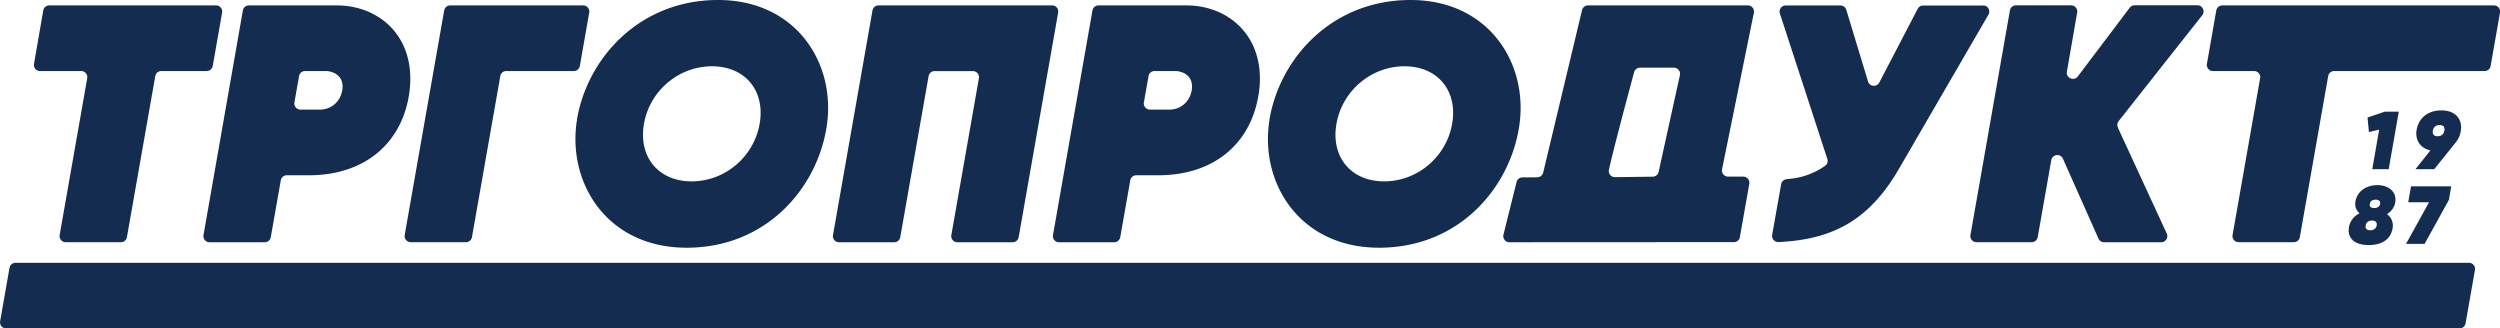
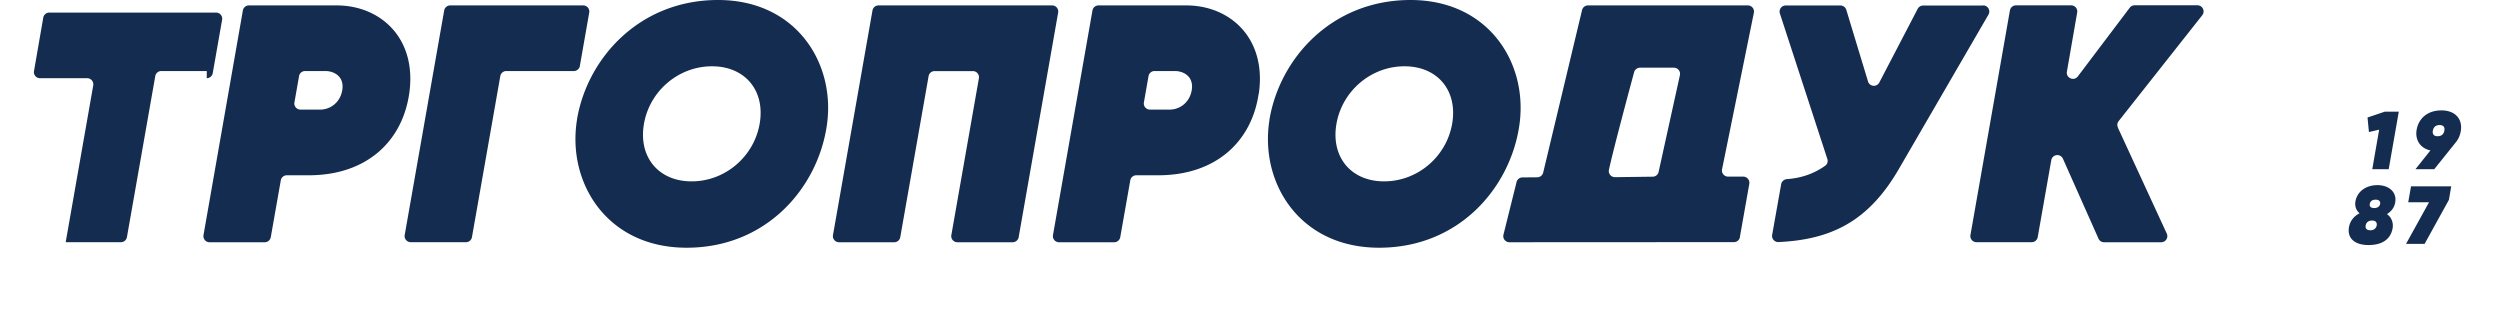
<svg xmlns="http://www.w3.org/2000/svg" viewBox="0 0 411.05 54">
-   <path fill="#142c4f" d="m394.41 18.36-1.66 9.46h-2.7l1.13-6.5-1.68.39-.23-2.39 2.84-.96h2.3ZM404.59 21.62c-.12.7-.42 1.32-.84 1.82l-3.51 4.38h-3.09l2.46-3.09c-1.65-.35-2.55-1.7-2.27-3.38.35-1.96 1.86-3.2 4.08-3.2 2.36 0 3.53 1.51 3.17 3.47Zm-3.8.78c.57 0 1-.28 1.11-.92.12-.63-.22-.92-.78-.92s-.99.28-1.11.92c-.11.63.22.92.78.92ZM392.48 35.21c.74.54 1.07 1.41.91 2.34-.31 1.73-1.65 2.74-3.94 2.74-2.43 0-3.54-1.23-3.23-2.96.18-.96.77-1.77 1.74-2.26-.53-.46-.82-1.12-.68-1.95.3-1.7 1.81-2.68 3.62-2.68s3.23 1.08 2.92 2.86c-.15.82-.63 1.46-1.34 1.89Zm-2.47 1.05c-.58 0-.96.3-1.04.8-.11.5.18.8.76.8s.95-.3 1.05-.8c.08-.5-.2-.8-.77-.8Zm.36-2.05c.49 0 .89-.23.97-.69.08-.46-.24-.69-.73-.69-.54 0-.89.23-.97.69-.08.46.19.69.73.69ZM403.03 30.64l-.38 2.22-4 7.24h-3.05l3.78-6.84h-3.42l.46-2.62h6.61ZM34 11.68h-7.48a1 1 0 0 0-.99.83l-4.66 26.48a1 1 0 0 1-.99.83H10.8c-.63 0-1.1-.57-.99-1.18l4.53-25.78c.11-.62-.37-1.18-.99-1.18H6.58c-.63 0-1.1-.57-.99-1.18l1.52-8.77c.08-.48.5-.84.99-.84h27.43c.63 0 1.1.57.99 1.18l-1.54 8.77c-.08.48-.5.84-.99.84ZM67.28 15.41c-1.17 7.96-7.12 13.41-16.52 13.41h-3.6a1 1 0 0 0-.99.83L44.52 39c-.09.48-.5.83-.99.83h-9.08c-.63 0-1.1-.57-.99-1.18l6.47-36.92c.08-.48.5-.84.99-.84h14.45c7.18 0 13.24 5.4 11.91 14.52Zm-13.8-3.73h-3.32a1 1 0 0 0-.99.84l-.76 4.32c-.11.62.37 1.18.99 1.18h3.25c1.67 0 3.28-1.17 3.62-3.17.39-2.22-1.28-3.17-2.78-3.17ZM94.35 11.68h-11.1a1 1 0 0 0-.99.83L77.6 38.99a1 1 0 0 1-.99.83h-9.08c-.63 0-1.1-.57-.99-1.18l6.49-36.91c.08-.48.5-.84.99-.84h21.87c.63 0 1.1.57.99 1.18l-1.54 8.77c-.08.48-.5.84-.99.84ZM94.86 19.69C96.53 9.62 105.1 0 118.06 0s19.47 10.57 17.86 20.81c-1.56 10.12-9.9 19.92-23.03 19.92S93.2 29.99 94.87 19.7Zm30.04.67c.95-5.4-2.34-9.46-7.84-9.46s-10.24 4.06-11.18 9.46 2.34 9.46 7.84 9.46 10.24-4.06 11.18-9.46ZM166.49 39.83h-9.08c-.63 0-1.1-.57-.99-1.18l4.53-25.78c.11-.62-.37-1.18-.99-1.18h-6.29a1 1 0 0 0-.99.83L148.02 39a1 1 0 0 1-.99.83h-9.08c-.63 0-1.1-.57-.99-1.18l6.49-36.92c.08-.48.5-.84.99-.84h28.55c.63 0 1.1.57.99 1.18l-6.49 36.92c-.08.48-.5.84-.99.84ZM206.95 15.41c-1.17 7.96-7.12 13.41-16.52 13.41h-3.6a1 1 0 0 0-.99.83L184.19 39c-.09.48-.5.83-.99.83h-9.08c-.63 0-1.1-.57-.99-1.18l6.49-36.92c.08-.48.5-.84.99-.84h14.45c7.18 0 13.24 5.4 11.91 14.52Zm-13.8-3.73h-3.32a1 1 0 0 0-.99.84l-.76 4.32c-.11.62.37 1.18.99 1.18h3.25c1.67 0 3.28-1.17 3.62-3.17.39-2.22-1.28-3.17-2.78-3.17ZM208.72 19.69C210.39 9.62 218.96 0 231.92 0s19.47 10.57 17.86 20.81c-1.56 10.12-9.9 19.92-23.03 19.92s-19.69-10.74-18.02-21.03Zm30.04.67c.95-5.4-2.34-9.46-7.84-9.46s-10.24 4.06-11.18 9.46 2.34 9.46 7.84 9.46 10.24-4.06 11.18-9.46ZM286.07 38.97l1.55-8.74c.11-.62-.37-1.19-.99-1.19h-2.5c-.64 0-1.12-.59-.99-1.21l5.23-25.73c.13-.63-.35-1.21-.99-1.21H261.1c-.47 0-.87.32-.98.77l-6.39 26.72c-.11.45-.51.77-.98.77l-2.43.02c-.46 0-.86.32-.97.77l-2.15 8.64c-.16.64.32 1.25.98 1.25l36.91-.02a1 1 0 0 0 .99-.83Zm-16.43-27.84h5.58c.65 0 1.13.6.99 1.23l-3.5 15.9c-.1.46-.5.79-.97.79l-6.2.08c-.65 0-1.14-.58-1-1.22.76-3.48 3.39-13.26 4.14-16.04.12-.44.52-.74.97-.74ZM326.07.89c.78 0 1.26.84.87 1.52l-14.75 25.41c-4.94 8.5-10.99 11.57-19.76 11.98a1.01 1.01 0 0 1-1.05-1.19l1.48-8.33c.08-.46.48-.79.94-.83 2.58-.18 4.62-1.01 6.3-2.2.35-.25.49-.71.35-1.12l-7.8-23.91c-.21-.65.27-1.32.96-1.32h8.99c.44 0 .84.29.97.72l3.57 11.77c.26.87 1.44.98 1.86.17l6.31-12.11c.17-.33.52-.54.9-.54h9.87ZM348.22 20.98l8.04 17.42c.31.67-.18 1.43-.92 1.43h-9.39c-.4 0-.76-.23-.92-.6l-5.84-13.13c-.41-.91-1.74-.75-1.92.24l-2.23 12.65a1 1 0 0 1-.99.83h-9.08c-.63 0-1.1-.57-.99-1.18l6.49-36.92c.08-.48.5-.84.99-.84h9.08c.63 0 1.1.57.99 1.18l-1.69 9.72c-.18 1.04 1.16 1.63 1.8.78l8.53-11.29c.19-.25.49-.4.81-.4h10.32c.84 0 1.32.97.79 1.64l-13.74 17.4a1 1 0 0 0-.12 1.05Z" />
-   <path fill="#142c4f" d="M408.51 11.68h-24.72a1 1 0 0 0-.99.83l-4.66 26.48a1 1 0 0 1-.99.83h-9.08c-.63 0-1.1-.57-.99-1.18l4.53-25.78c.11-.62-.37-1.18-.99-1.18h-6.77c-.63 0-1.1-.57-.99-1.18l1.54-8.77c.08-.48.5-.84.99-.84h44.67c.63 0 1.1.57.99 1.18l-1.54 8.77c-.08.48-.5.84-.99.84ZM1.01 54c-.63 0-1.1-.57-.99-1.18l1.54-8.77c.08-.48.5-.84.99-.84h403.39c.63 0 1.1.57.99 1.18l-1.54 8.77c-.08.48-.5.84-.99.84" />
+   <path fill="#142c4f" d="m394.41 18.36-1.66 9.46h-2.7l1.13-6.5-1.68.39-.23-2.39 2.84-.96h2.3ZM404.59 21.62c-.12.7-.42 1.32-.84 1.82l-3.51 4.38h-3.09l2.46-3.09c-1.65-.35-2.55-1.7-2.27-3.38.35-1.96 1.86-3.2 4.08-3.2 2.36 0 3.53 1.51 3.17 3.47Zm-3.8.78c.57 0 1-.28 1.11-.92.12-.63-.22-.92-.78-.92s-.99.28-1.11.92c-.11.63.22.92.78.92ZM392.48 35.21c.74.54 1.07 1.41.91 2.34-.31 1.73-1.65 2.74-3.94 2.74-2.43 0-3.54-1.23-3.23-2.96.18-.96.77-1.77 1.74-2.26-.53-.46-.82-1.12-.68-1.95.3-1.7 1.81-2.68 3.62-2.68s3.23 1.08 2.92 2.86c-.15.82-.63 1.46-1.34 1.89Zm-2.47 1.05c-.58 0-.96.3-1.04.8-.11.5.18.8.76.8s.95-.3 1.05-.8c.08-.5-.2-.8-.77-.8Zm.36-2.05c.49 0 .89-.23.97-.69.08-.46-.24-.69-.73-.69-.54 0-.89.23-.97.69-.08.46.19.69.73.69ZM403.03 30.64l-.38 2.22-4 7.24h-3.05l3.78-6.84h-3.42l.46-2.62h6.61ZM34 11.68h-7.48a1 1 0 0 0-.99.83l-4.66 26.48a1 1 0 0 1-.99.83H10.8l4.53-25.78c.11-.62-.37-1.18-.99-1.18H6.58c-.63 0-1.1-.57-.99-1.18l1.52-8.77c.08-.48.5-.84.99-.84h27.43c.63 0 1.1.57.99 1.18l-1.54 8.77c-.08.48-.5.84-.99.84ZM67.28 15.41c-1.17 7.96-7.12 13.41-16.52 13.41h-3.6a1 1 0 0 0-.99.83L44.52 39c-.09.48-.5.83-.99.83h-9.08c-.63 0-1.1-.57-.99-1.18l6.47-36.92c.08-.48.5-.84.99-.84h14.45c7.18 0 13.24 5.4 11.91 14.52Zm-13.8-3.73h-3.32a1 1 0 0 0-.99.84l-.76 4.32c-.11.62.37 1.18.99 1.18h3.25c1.67 0 3.28-1.17 3.62-3.17.39-2.22-1.28-3.17-2.78-3.17ZM94.35 11.68h-11.1a1 1 0 0 0-.99.83L77.6 38.99a1 1 0 0 1-.99.83h-9.08c-.63 0-1.1-.57-.99-1.18l6.49-36.91c.08-.48.5-.84.99-.84h21.87c.63 0 1.1.57.99 1.18l-1.54 8.77c-.08.48-.5.84-.99.84ZM94.86 19.69C96.53 9.62 105.1 0 118.06 0s19.47 10.57 17.86 20.81c-1.56 10.12-9.9 19.92-23.03 19.92S93.2 29.99 94.87 19.7Zm30.04.67c.95-5.4-2.34-9.46-7.84-9.46s-10.24 4.06-11.18 9.46 2.34 9.46 7.84 9.46 10.24-4.06 11.18-9.46ZM166.49 39.83h-9.08c-.63 0-1.1-.57-.99-1.18l4.53-25.78c.11-.62-.37-1.18-.99-1.18h-6.29a1 1 0 0 0-.99.83L148.02 39a1 1 0 0 1-.99.83h-9.08c-.63 0-1.1-.57-.99-1.18l6.49-36.92c.08-.48.5-.84.99-.84h28.55c.63 0 1.1.57.99 1.18l-6.49 36.92c-.08.48-.5.84-.99.84ZM206.95 15.41c-1.17 7.96-7.12 13.41-16.52 13.41h-3.6a1 1 0 0 0-.99.83L184.19 39c-.09.48-.5.83-.99.83h-9.08c-.63 0-1.1-.57-.99-1.18l6.49-36.92c.08-.48.5-.84.99-.84h14.45c7.18 0 13.24 5.4 11.91 14.52Zm-13.8-3.73h-3.32a1 1 0 0 0-.99.84l-.76 4.32c-.11.62.37 1.18.99 1.18h3.25c1.67 0 3.28-1.17 3.62-3.17.39-2.22-1.28-3.17-2.78-3.17ZM208.72 19.69C210.39 9.62 218.96 0 231.92 0s19.47 10.57 17.86 20.81c-1.56 10.12-9.9 19.92-23.03 19.92s-19.69-10.74-18.02-21.03Zm30.04.67c.95-5.4-2.34-9.46-7.84-9.46s-10.24 4.06-11.18 9.46 2.34 9.46 7.84 9.46 10.24-4.06 11.18-9.46ZM286.07 38.97l1.55-8.74c.11-.62-.37-1.19-.99-1.19h-2.5c-.64 0-1.12-.59-.99-1.21l5.23-25.73c.13-.63-.35-1.21-.99-1.21H261.1c-.47 0-.87.32-.98.77l-6.39 26.72c-.11.45-.51.77-.98.77l-2.43.02c-.46 0-.86.32-.97.77l-2.15 8.64c-.16.64.32 1.25.98 1.25l36.91-.02a1 1 0 0 0 .99-.83Zm-16.43-27.84h5.58c.65 0 1.13.6.99 1.23l-3.5 15.9c-.1.46-.5.79-.97.79l-6.2.08c-.65 0-1.14-.58-1-1.22.76-3.48 3.39-13.26 4.14-16.04.12-.44.52-.74.97-.74ZM326.07.89c.78 0 1.26.84.87 1.52l-14.75 25.41c-4.94 8.5-10.99 11.57-19.76 11.98a1.01 1.01 0 0 1-1.05-1.19l1.48-8.33c.08-.46.48-.79.94-.83 2.58-.18 4.62-1.01 6.3-2.2.35-.25.49-.71.35-1.12l-7.8-23.91c-.21-.65.27-1.32.96-1.32h8.99c.44 0 .84.29.97.72l3.57 11.77c.26.87 1.44.98 1.86.17l6.31-12.11c.17-.33.52-.54.9-.54h9.87ZM348.22 20.98l8.04 17.42c.31.67-.18 1.43-.92 1.43h-9.39c-.4 0-.76-.23-.92-.6l-5.84-13.13c-.41-.91-1.74-.75-1.92.24l-2.23 12.65a1 1 0 0 1-.99.83h-9.08c-.63 0-1.1-.57-.99-1.18l6.49-36.92c.08-.48.5-.84.99-.84h9.08c.63 0 1.1.57.99 1.18l-1.69 9.72c-.18 1.04 1.16 1.63 1.8.78l8.53-11.29c.19-.25.49-.4.81-.4h10.32c.84 0 1.32.97.79 1.64l-13.74 17.4a1 1 0 0 0-.12 1.05Z" />
</svg>